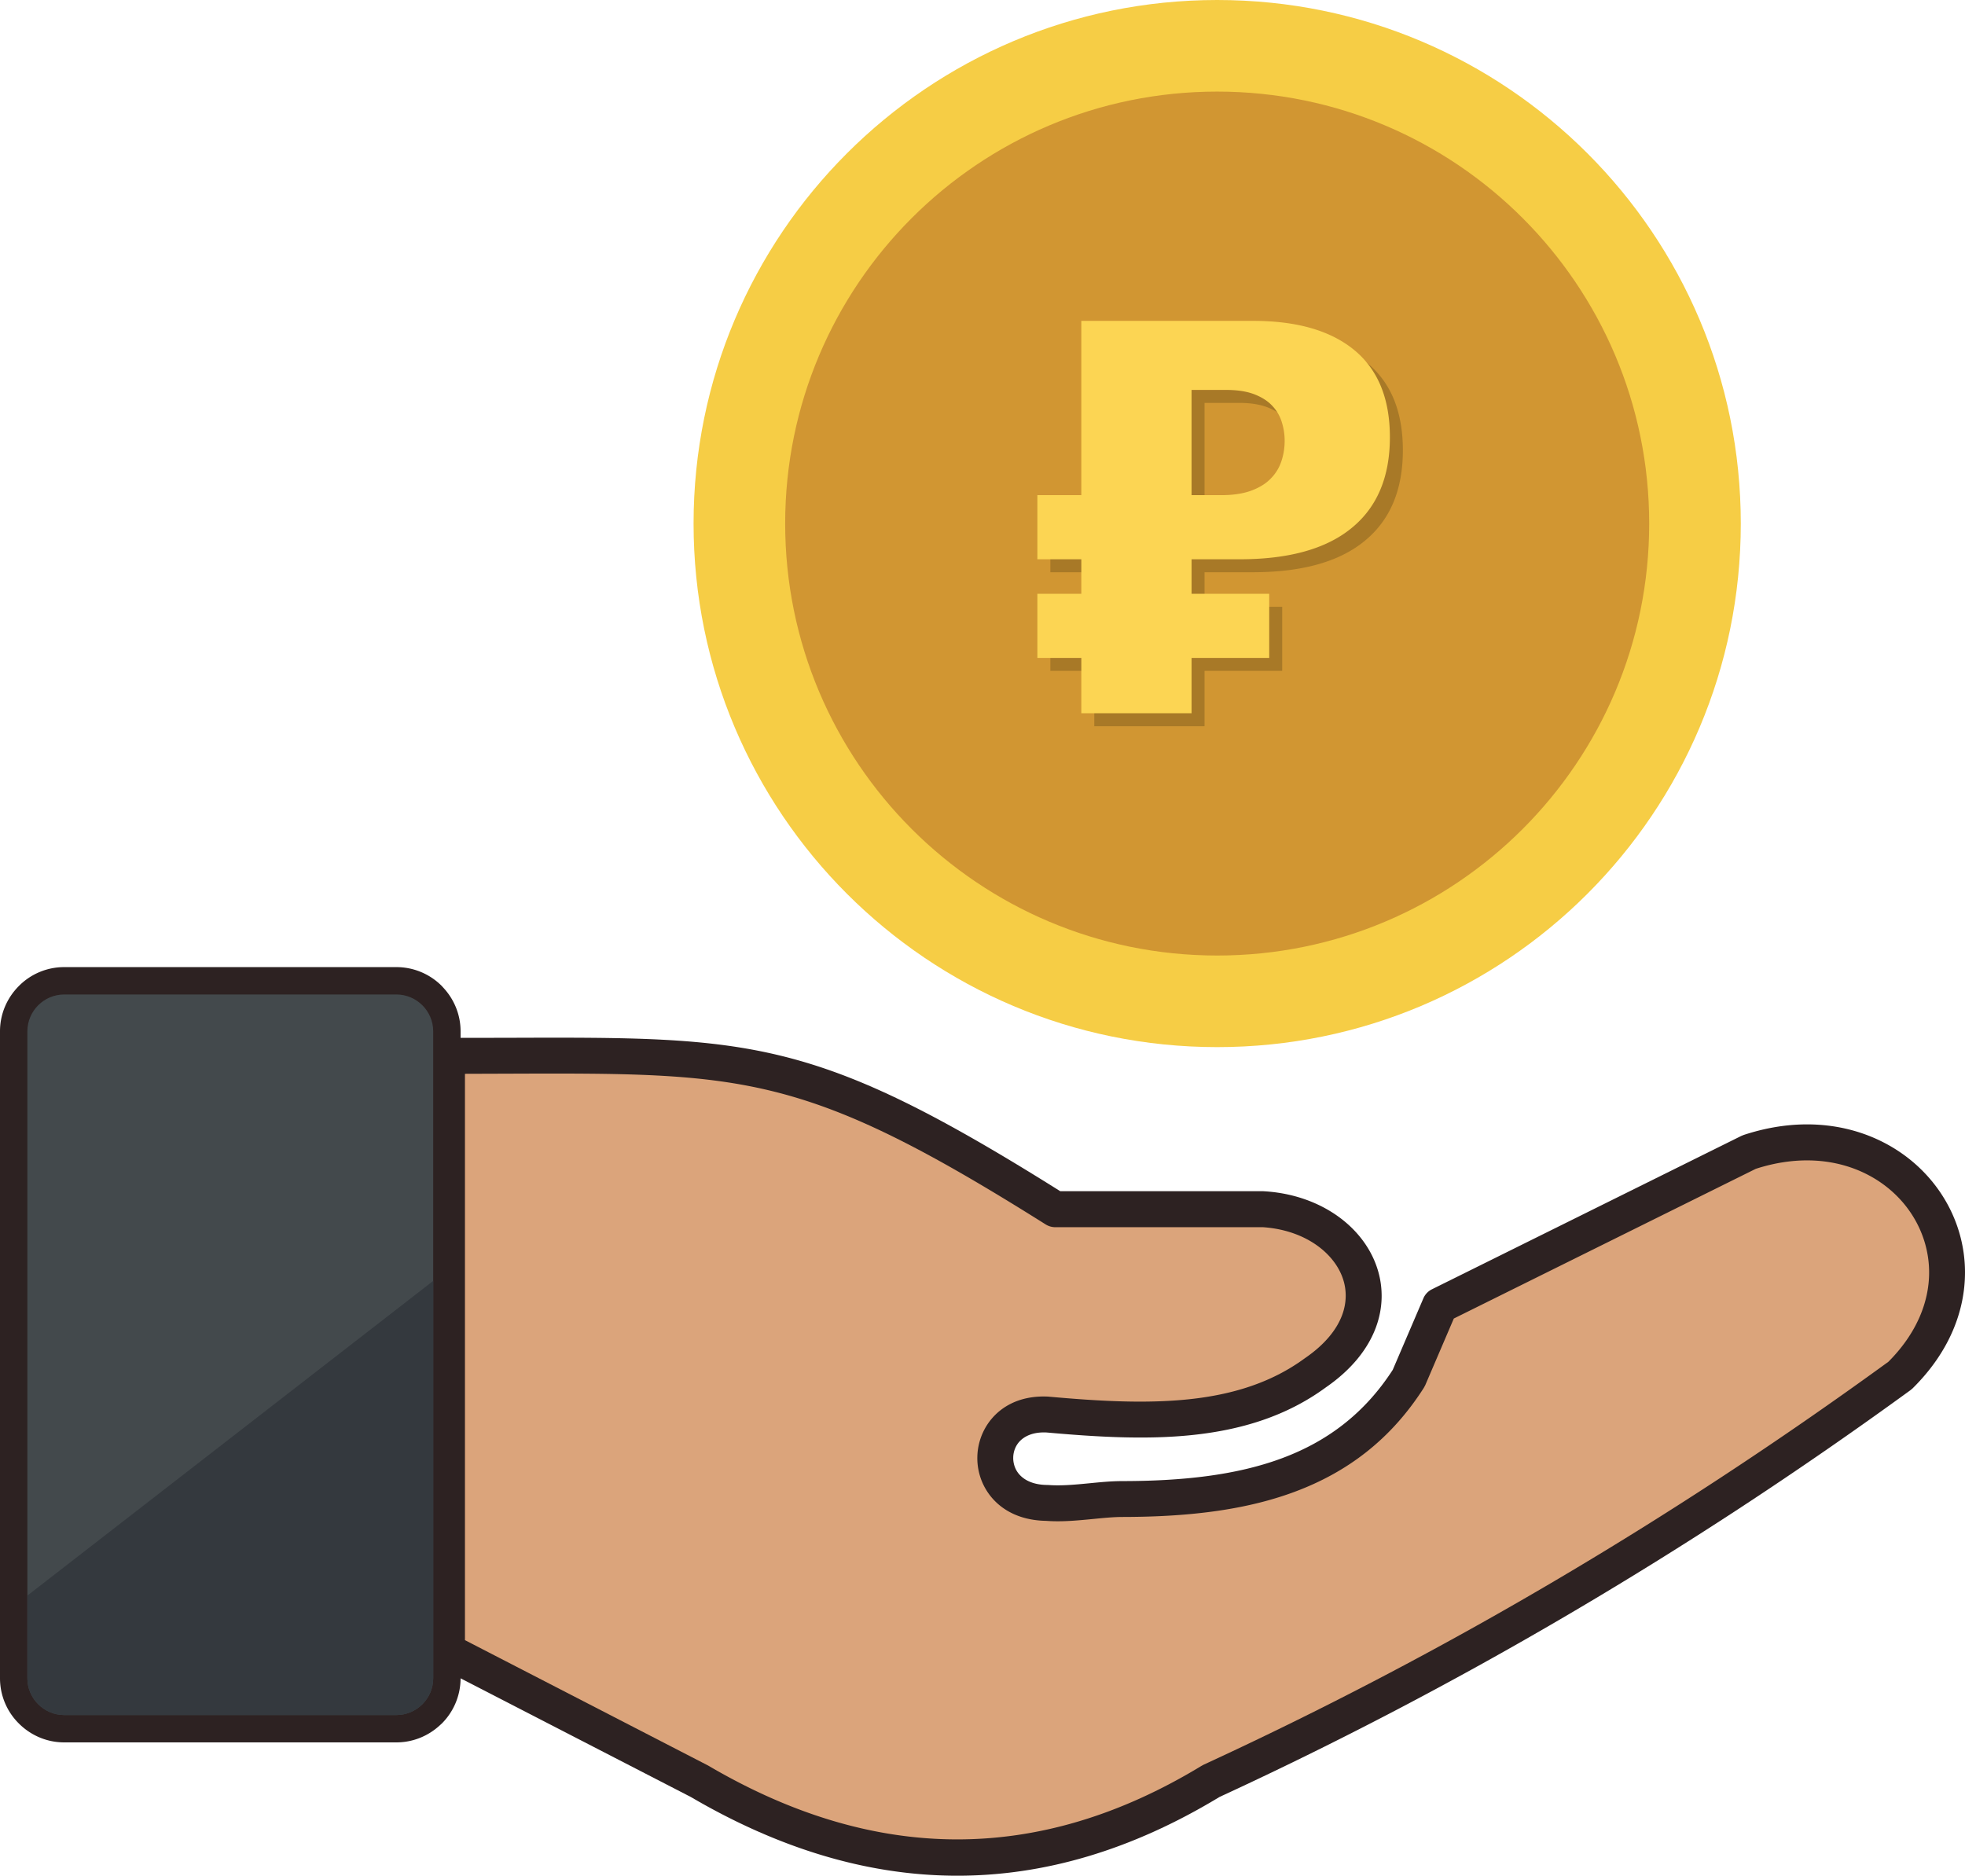
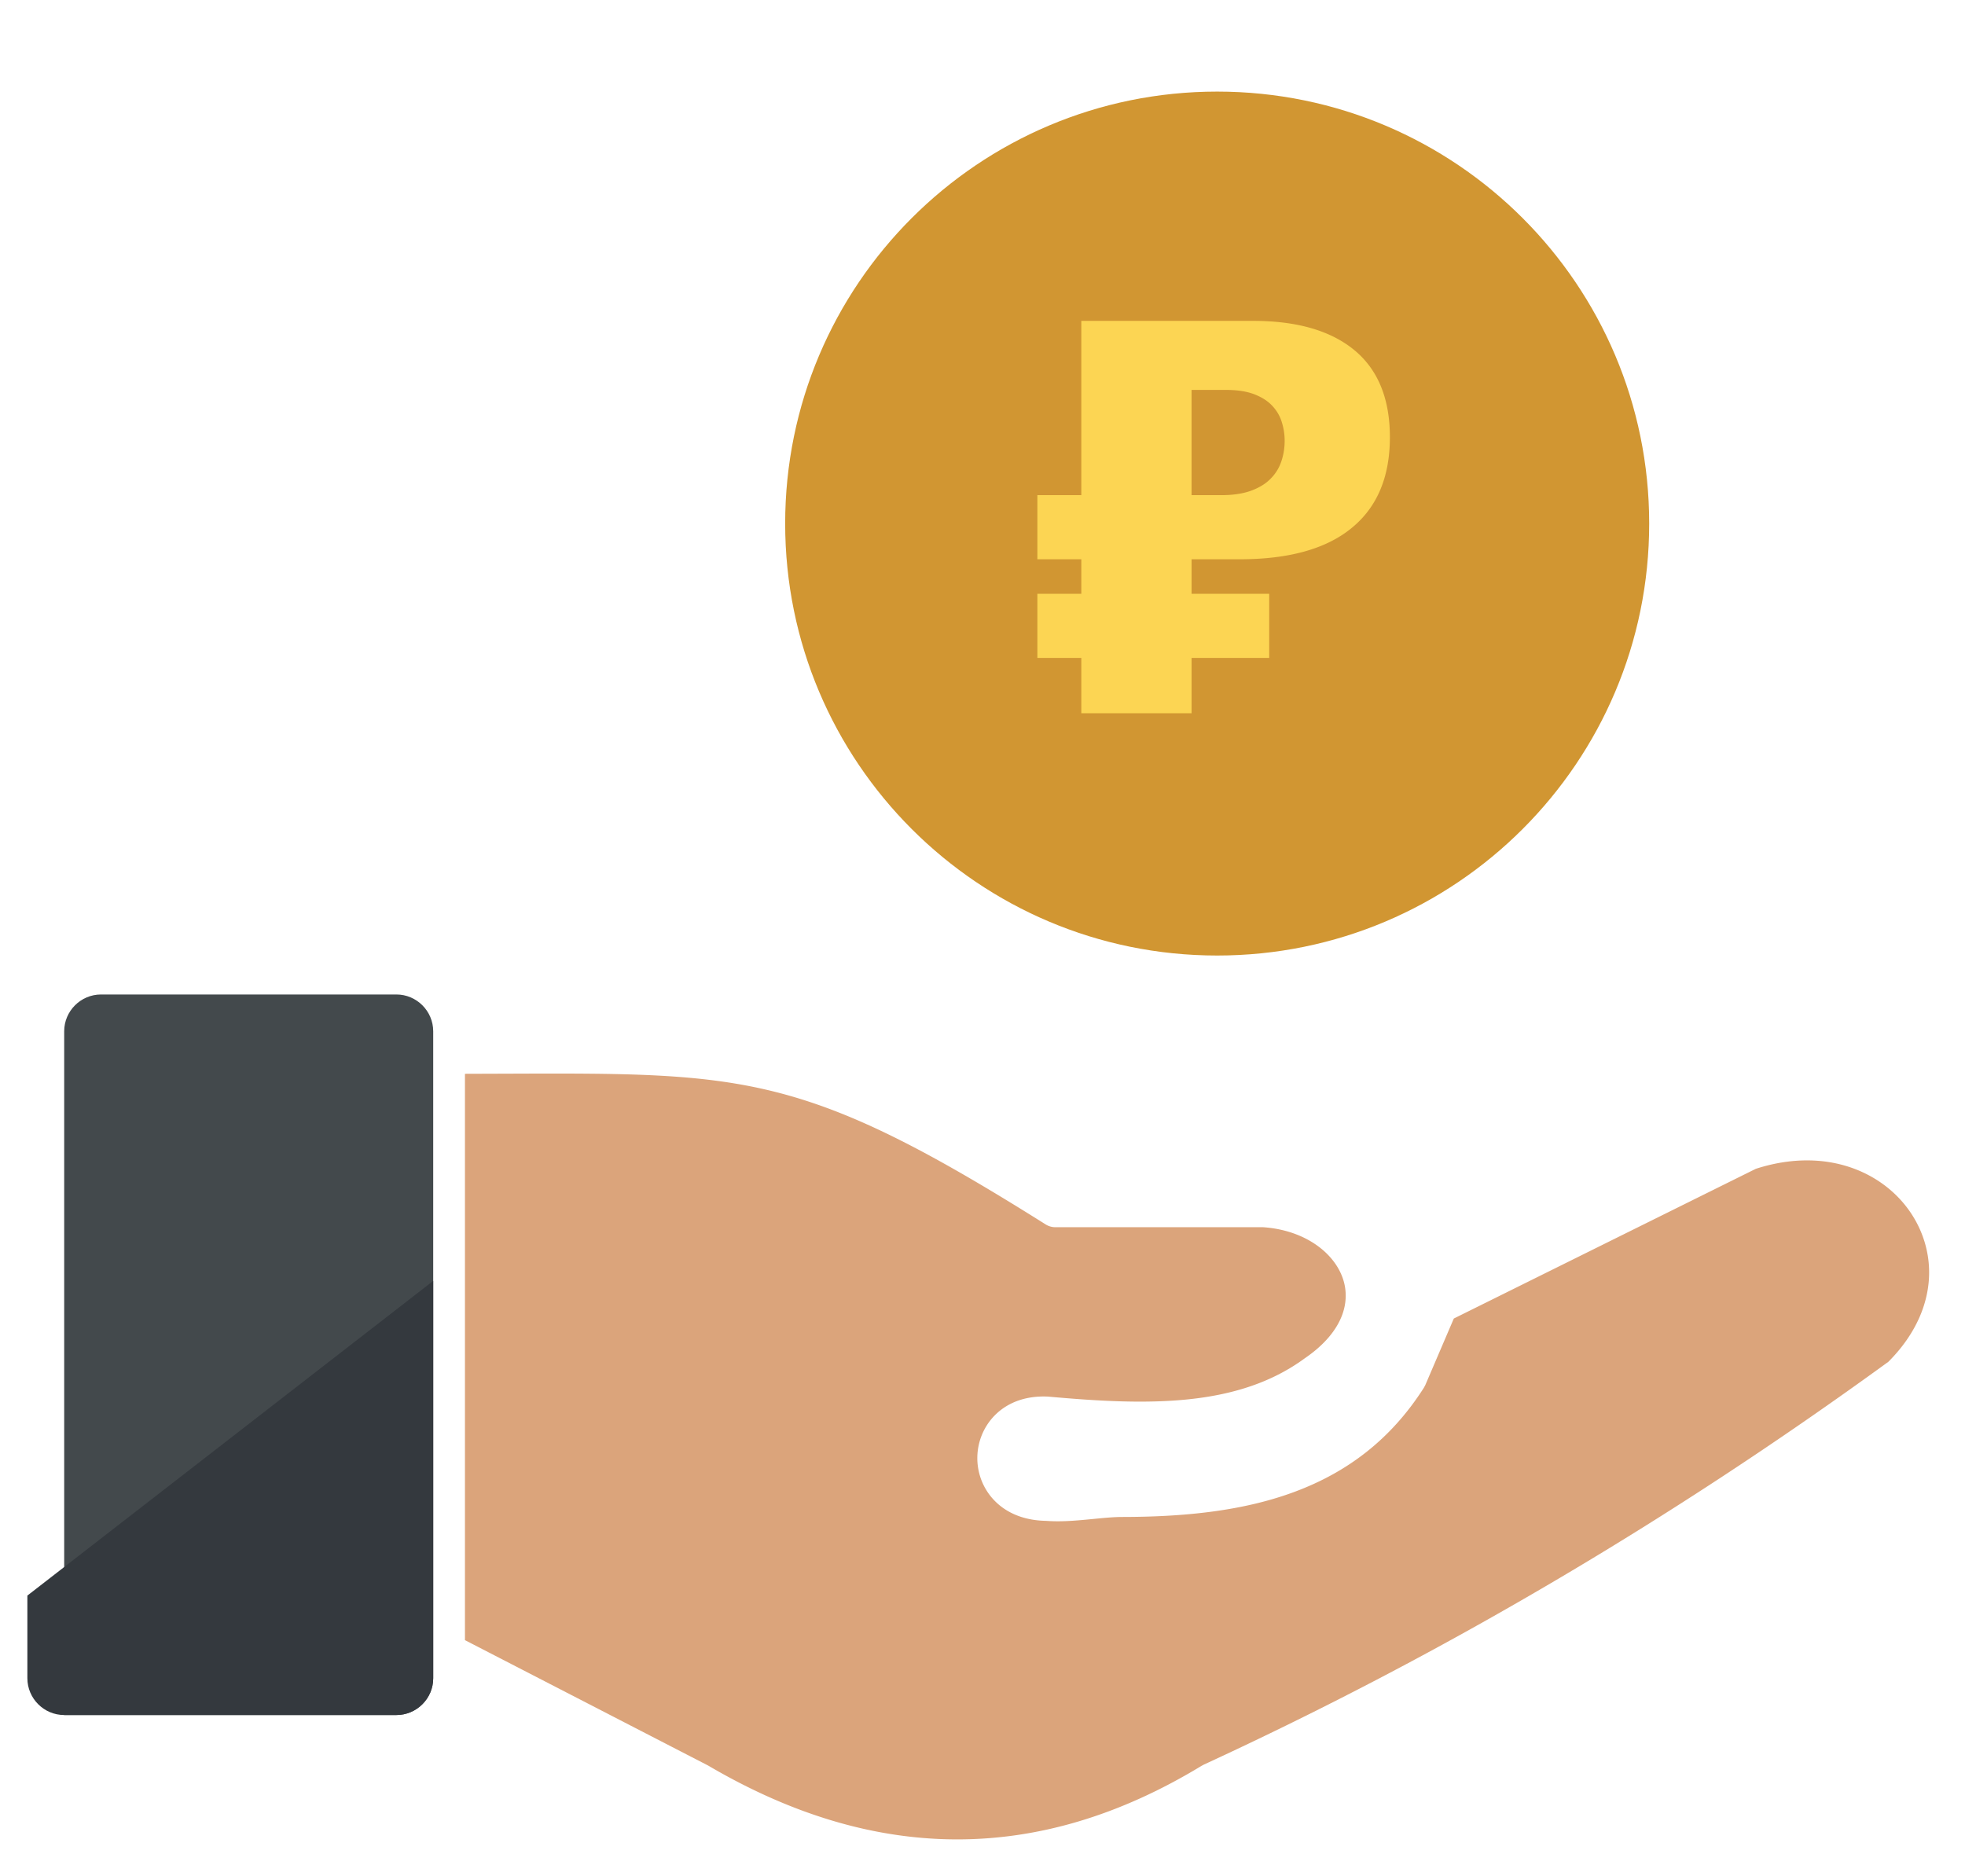
<svg xmlns="http://www.w3.org/2000/svg" shape-rendering="geometricPrecision" text-rendering="geometricPrecision" image-rendering="optimizeQuality" fill-rule="evenodd" clip-rule="evenodd" viewBox="0 0 512 488.783">
-   <path fill="#2D2222" fill-rule="nonzero" d="M120.009 270.449l12.051-.014c63.731-.22 80.084-.266 144.202 39.975h52.865l.607.039c8.199.556 15.303 3.464 20.534 7.766 4.12 3.387 7.117 7.671 8.624 12.394 1.539 4.827 1.532 10.065-.369 15.239-2.039 5.543-6.262 11.001-13.1 15.714-10.245 7.504-22.03 11.037-34.651 12.373-12.143 1.284-25.049.511-38.085-.652-4.146-.202-6.802 1.433-7.954 3.645a6.503 6.503 0 00-.727 2.848 6.68 6.68 0 00.606 2.937c1.092 2.365 3.823 4.231 8.313 4.248l.329.014c3.377.249 7.065-.117 10.654-.464 2.851-.28 5.663-.557 8.494-.56 15.522-.011 29.622-1.483 41.658-5.966 11.593-4.315 21.385-11.5 28.832-23.019l7.983-18.636a4.658 4.658 0 012.235-2.362l80.598-39.96.61-.249c13.809-4.557 26.473-3.163 36.382 1.894 6.5 3.313 11.824 8.221 15.519 14.076 3.709 5.866 5.784 12.71 5.78 19.859-.003 10.115-4.146 20.807-13.653 30.198l-.536.454c-29.243 21.285-58.94 40.726-89.052 58.412-30.024 17.639-60.374 33.481-91.007 47.61-45.933 27.828-91.851 26.888-137.744.007l-59.998-30.928a16.68 16.68 0 01-4.904 11.795l-.529.479c-2.982 2.741-6.951 4.426-11.292 4.426H16.725c-4.585 0-8.76-1.88-11.792-4.905A16.588 16.588 0 010 437.32V268.736c0-4.582 1.883-8.763 4.922-11.802a16.577 16.577 0 0111.803-4.919h86.559a16.68 16.68 0 0111.817 4.905l.475.525c2.752 2.989 4.433 6.961 4.433 11.291v1.713z" />
-   <path fill="#F6CD45" d="M317.148 0c75.35 0 136.432 61.082 136.432 136.432s-61.082 136.432-136.432 136.432-136.432-61.082-136.432-136.432S241.798 0 317.148 0z" />
  <path fill="#D19632" d="M317.148 23.867c62.168 0 112.565 50.397 112.565 112.565s-50.397 112.565-112.565 112.565S204.583 198.6 204.583 136.432 254.98 23.867 317.148 23.867z" />
  <path fill="#DBA47B" fill-rule="nonzero" d="M121.148 279.819v147.578l63.369 32.68c42.858 25.182 85.713 26.094 128.531.092l.568-.312a1027.695 1027.695 0 0090.411-47.27c29.629-17.405 58.983-36.62 88.02-57.738 7.377-7.401 10.604-15.608 10.604-23.261 0-5.337-1.56-10.462-4.348-14.873-2.794-4.43-6.862-8.164-11.852-10.707-7.773-3.964-17.827-5.032-28.966-1.429l-78.68 39.01-7.444 17.374-.365.677c-8.682 13.608-20.115 22.059-33.673 27.105-13.224 4.926-28.381 6.54-44.921 6.554-2.27 0-4.909.262-7.579.525-4.057.393-8.206.801-12.264.486-8.525-.146-13.99-4.348-16.451-9.675a15.95 15.95 0 01-1.45-7.061 15.946 15.946 0 011.79-6.972c2.71-5.195 8.345-9.079 16.679-8.667l.184.018c12.579 1.127 25.006 1.886 36.51.67 11.075-1.171 21.331-4.213 30.084-10.625l.128-.089c5.167-3.539 8.284-7.447 9.695-11.288 1.156-3.149 1.174-6.312.256-9.189-.951-2.982-2.919-5.748-5.653-7.996-3.781-3.107-9.033-5.221-15.204-5.643h-54.188a4.792 4.792 0 01-2.493-.734c-62.813-39.542-78.421-39.485-140.386-39.276l-10.912.036z" />
-   <path fill="#43494C" d="M16.725 259.147h86.559c5.277 0 9.593 4.316 9.593 9.589V437.32c0 5.277-4.316 9.589-9.593 9.589H16.725c-5.277 0-9.593-4.312-9.593-9.589V268.736c0-5.273 4.316-9.589 9.593-9.589z" />
+   <path fill="#43494C" d="M16.725 259.147h86.559c5.277 0 9.593 4.316 9.593 9.589V437.32c0 5.277-4.316 9.589-9.593 9.589H16.725V268.736c0-5.273 4.316-9.589 9.593-9.589z" />
  <path fill="#34393E" d="M112.877 333.785v103.534c0 5.277-4.316 9.594-9.594 9.594H16.726c-5.277 0-9.594-4.317-9.594-9.594v-21.536l105.745-81.998z" />
-   <path fill="#A87927" fill-rule="nonzero" d="M334.087 158.114v16.709h-20.231v14.423h-28.728v-14.423H273.68v-16.709h11.448v-8.997H273.68v-16.708h11.448V86.996h44.77c11.425 0 20.231 2.547 26.396 7.64 6.14 5.094 9.235 12.639 9.235 22.683 0 10.33-3.309 18.208-9.949 23.635-6.617 5.45-16.352 8.163-29.181 8.163h-12.543v8.997h20.231zm-20.231-25.705h7.736c3.118 0 5.736-.405 7.854-1.19 2.094-.785 3.808-1.833 5.07-3.165a11.381 11.381 0 002.76-4.546c.572-1.714.834-3.476.834-5.284a15.92 15.92 0 00-.691-4.666c-.452-1.594-1.261-3.022-2.404-4.284-1.142-1.285-2.689-2.308-4.665-3.094-1.975-.785-4.474-1.19-7.497-1.19h-8.997v27.419z" />
  <path fill="#FCD553" fill-rule="nonzero" d="M330.707 154.734v16.709h-20.231v14.423h-28.728v-14.423H270.3v-16.709h11.448v-8.997H270.3v-16.708h11.448V83.616h44.77c11.425 0 20.231 2.547 26.396 7.641 6.14 5.093 9.235 12.638 9.235 22.682 0 10.33-3.309 18.208-9.949 23.635-6.617 5.45-16.352 8.163-29.18 8.163h-12.544v8.997h20.231zm-20.231-25.705h7.736c3.117 0 5.736-.405 7.854-1.19 2.094-.785 3.808-1.833 5.069-3.165a11.372 11.372 0 002.761-4.546c.572-1.714.834-3.475.834-5.284 0-1.548-.214-3.095-.691-4.666-.452-1.594-1.261-3.022-2.403-4.284-1.143-1.285-2.69-2.308-4.666-3.094-1.975-.785-4.474-1.19-7.497-1.19h-8.997v27.419z" />
</svg>